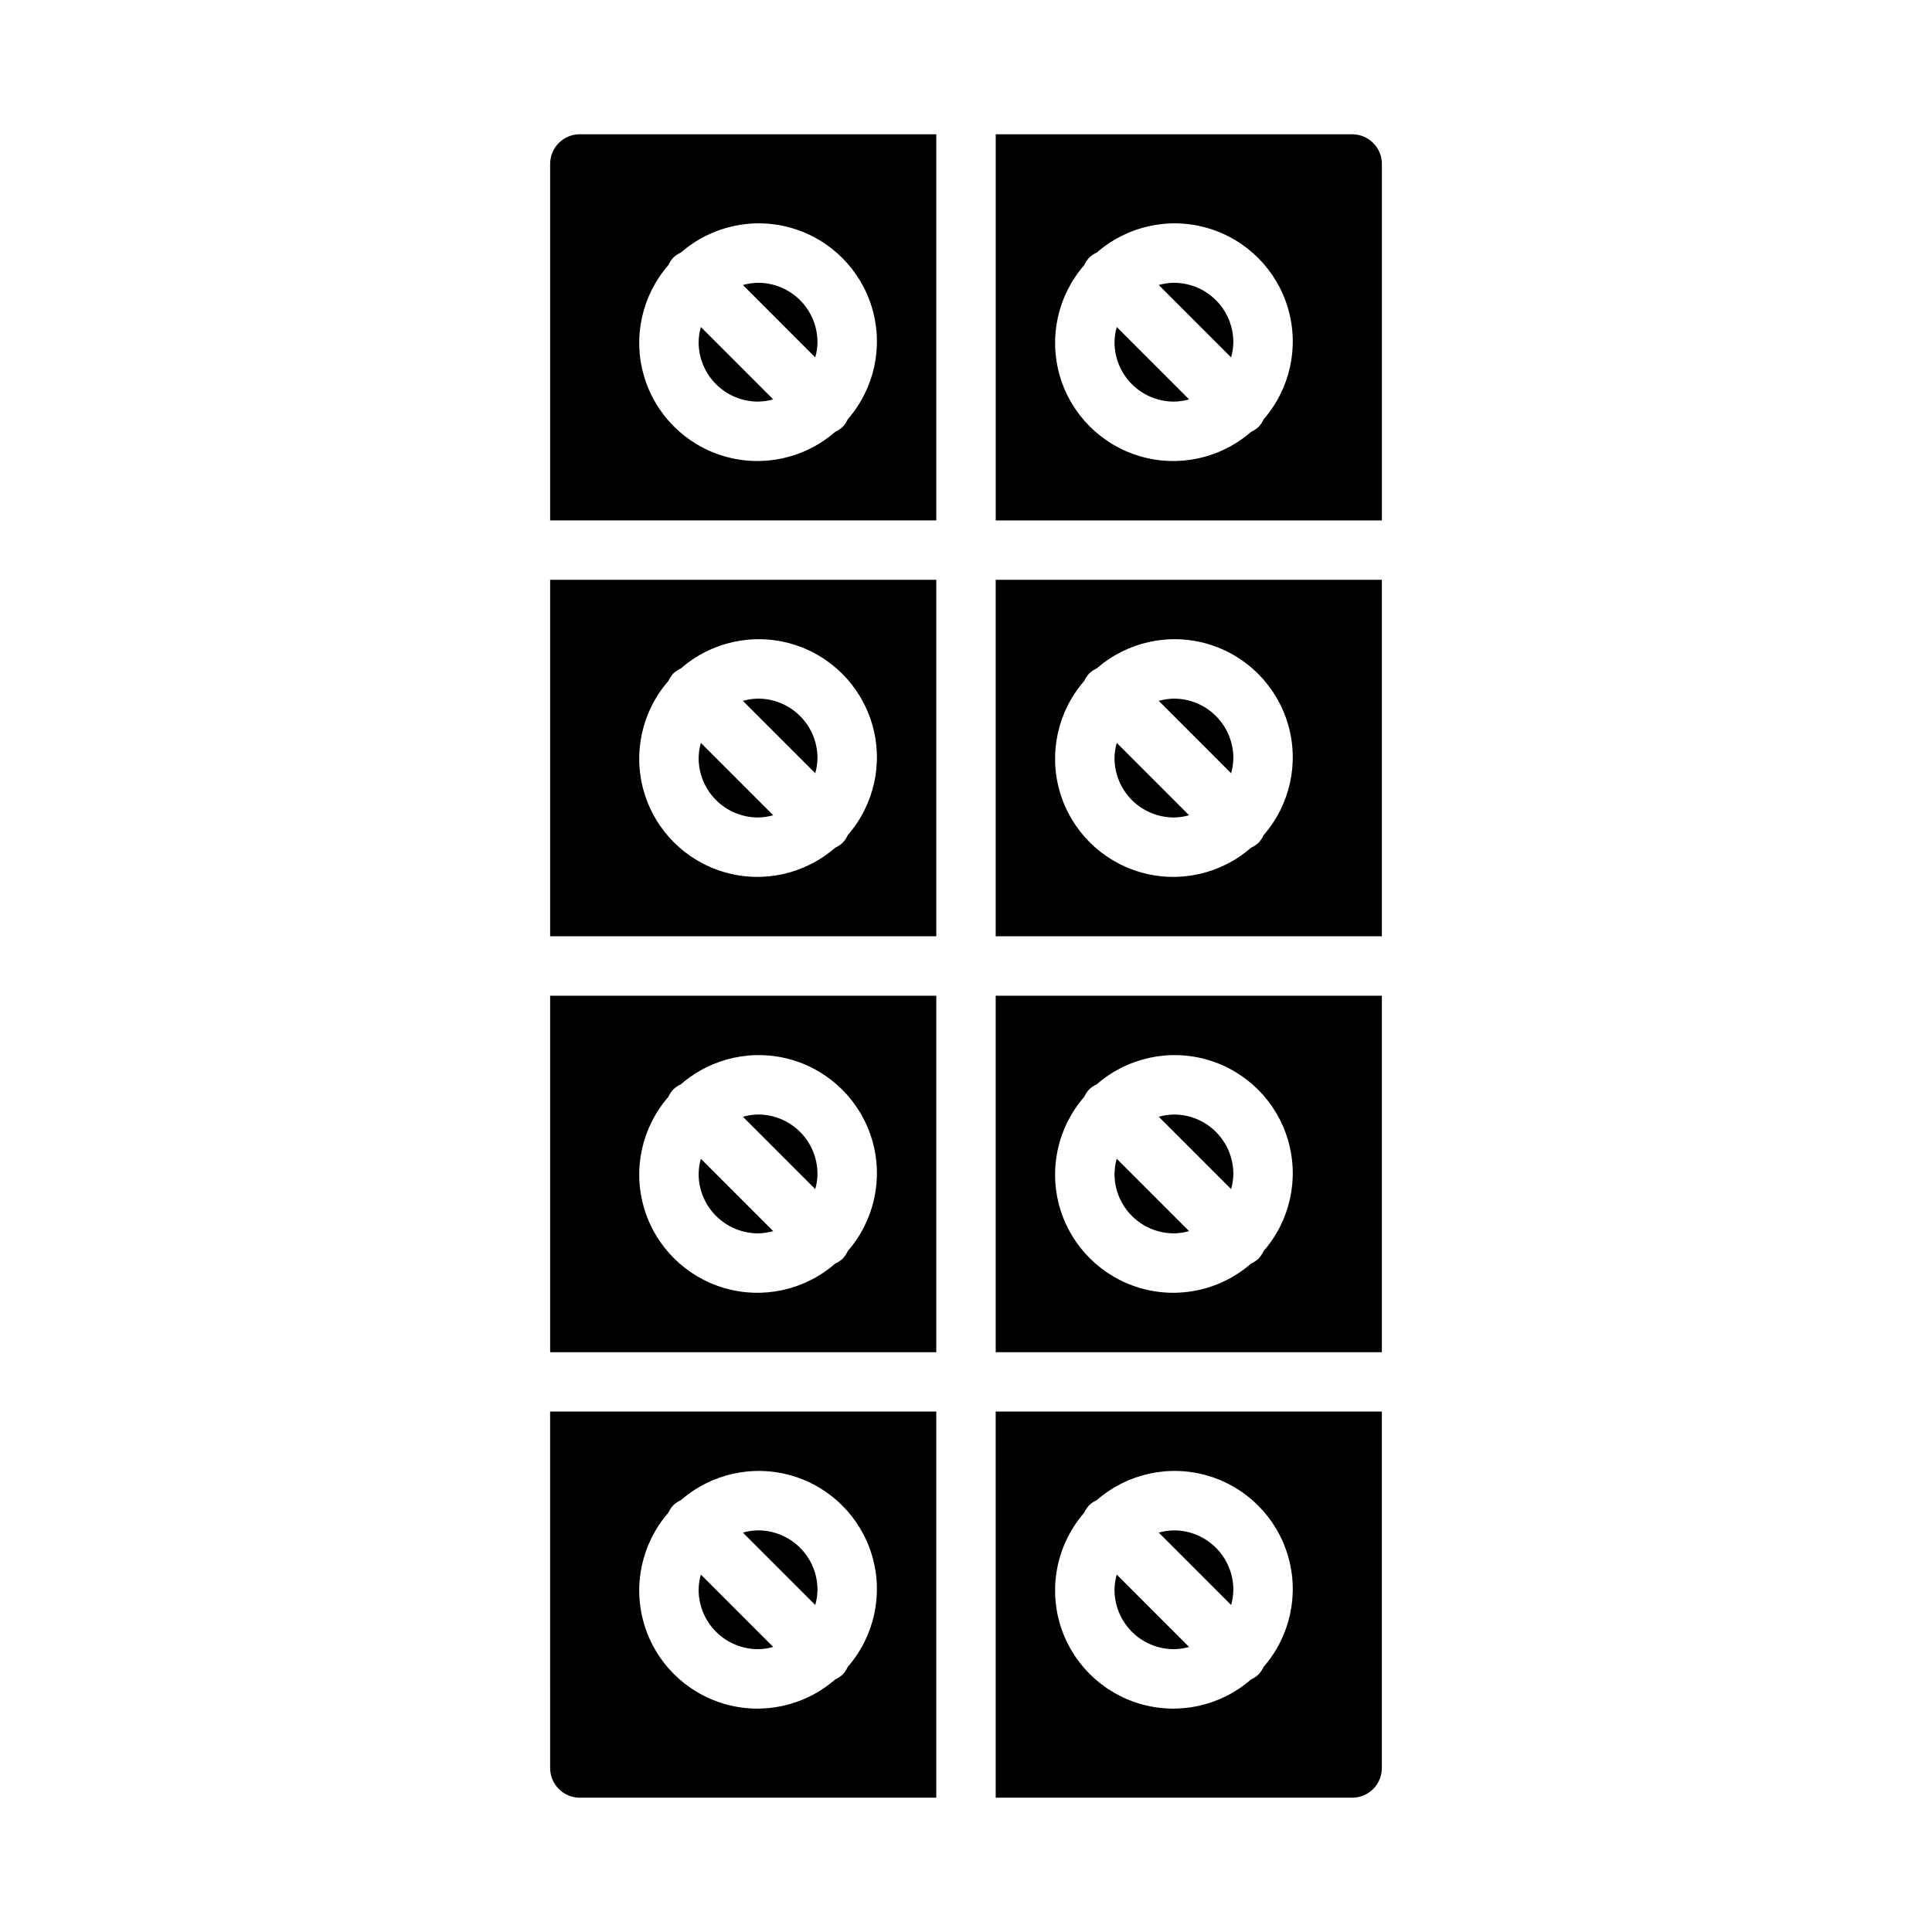
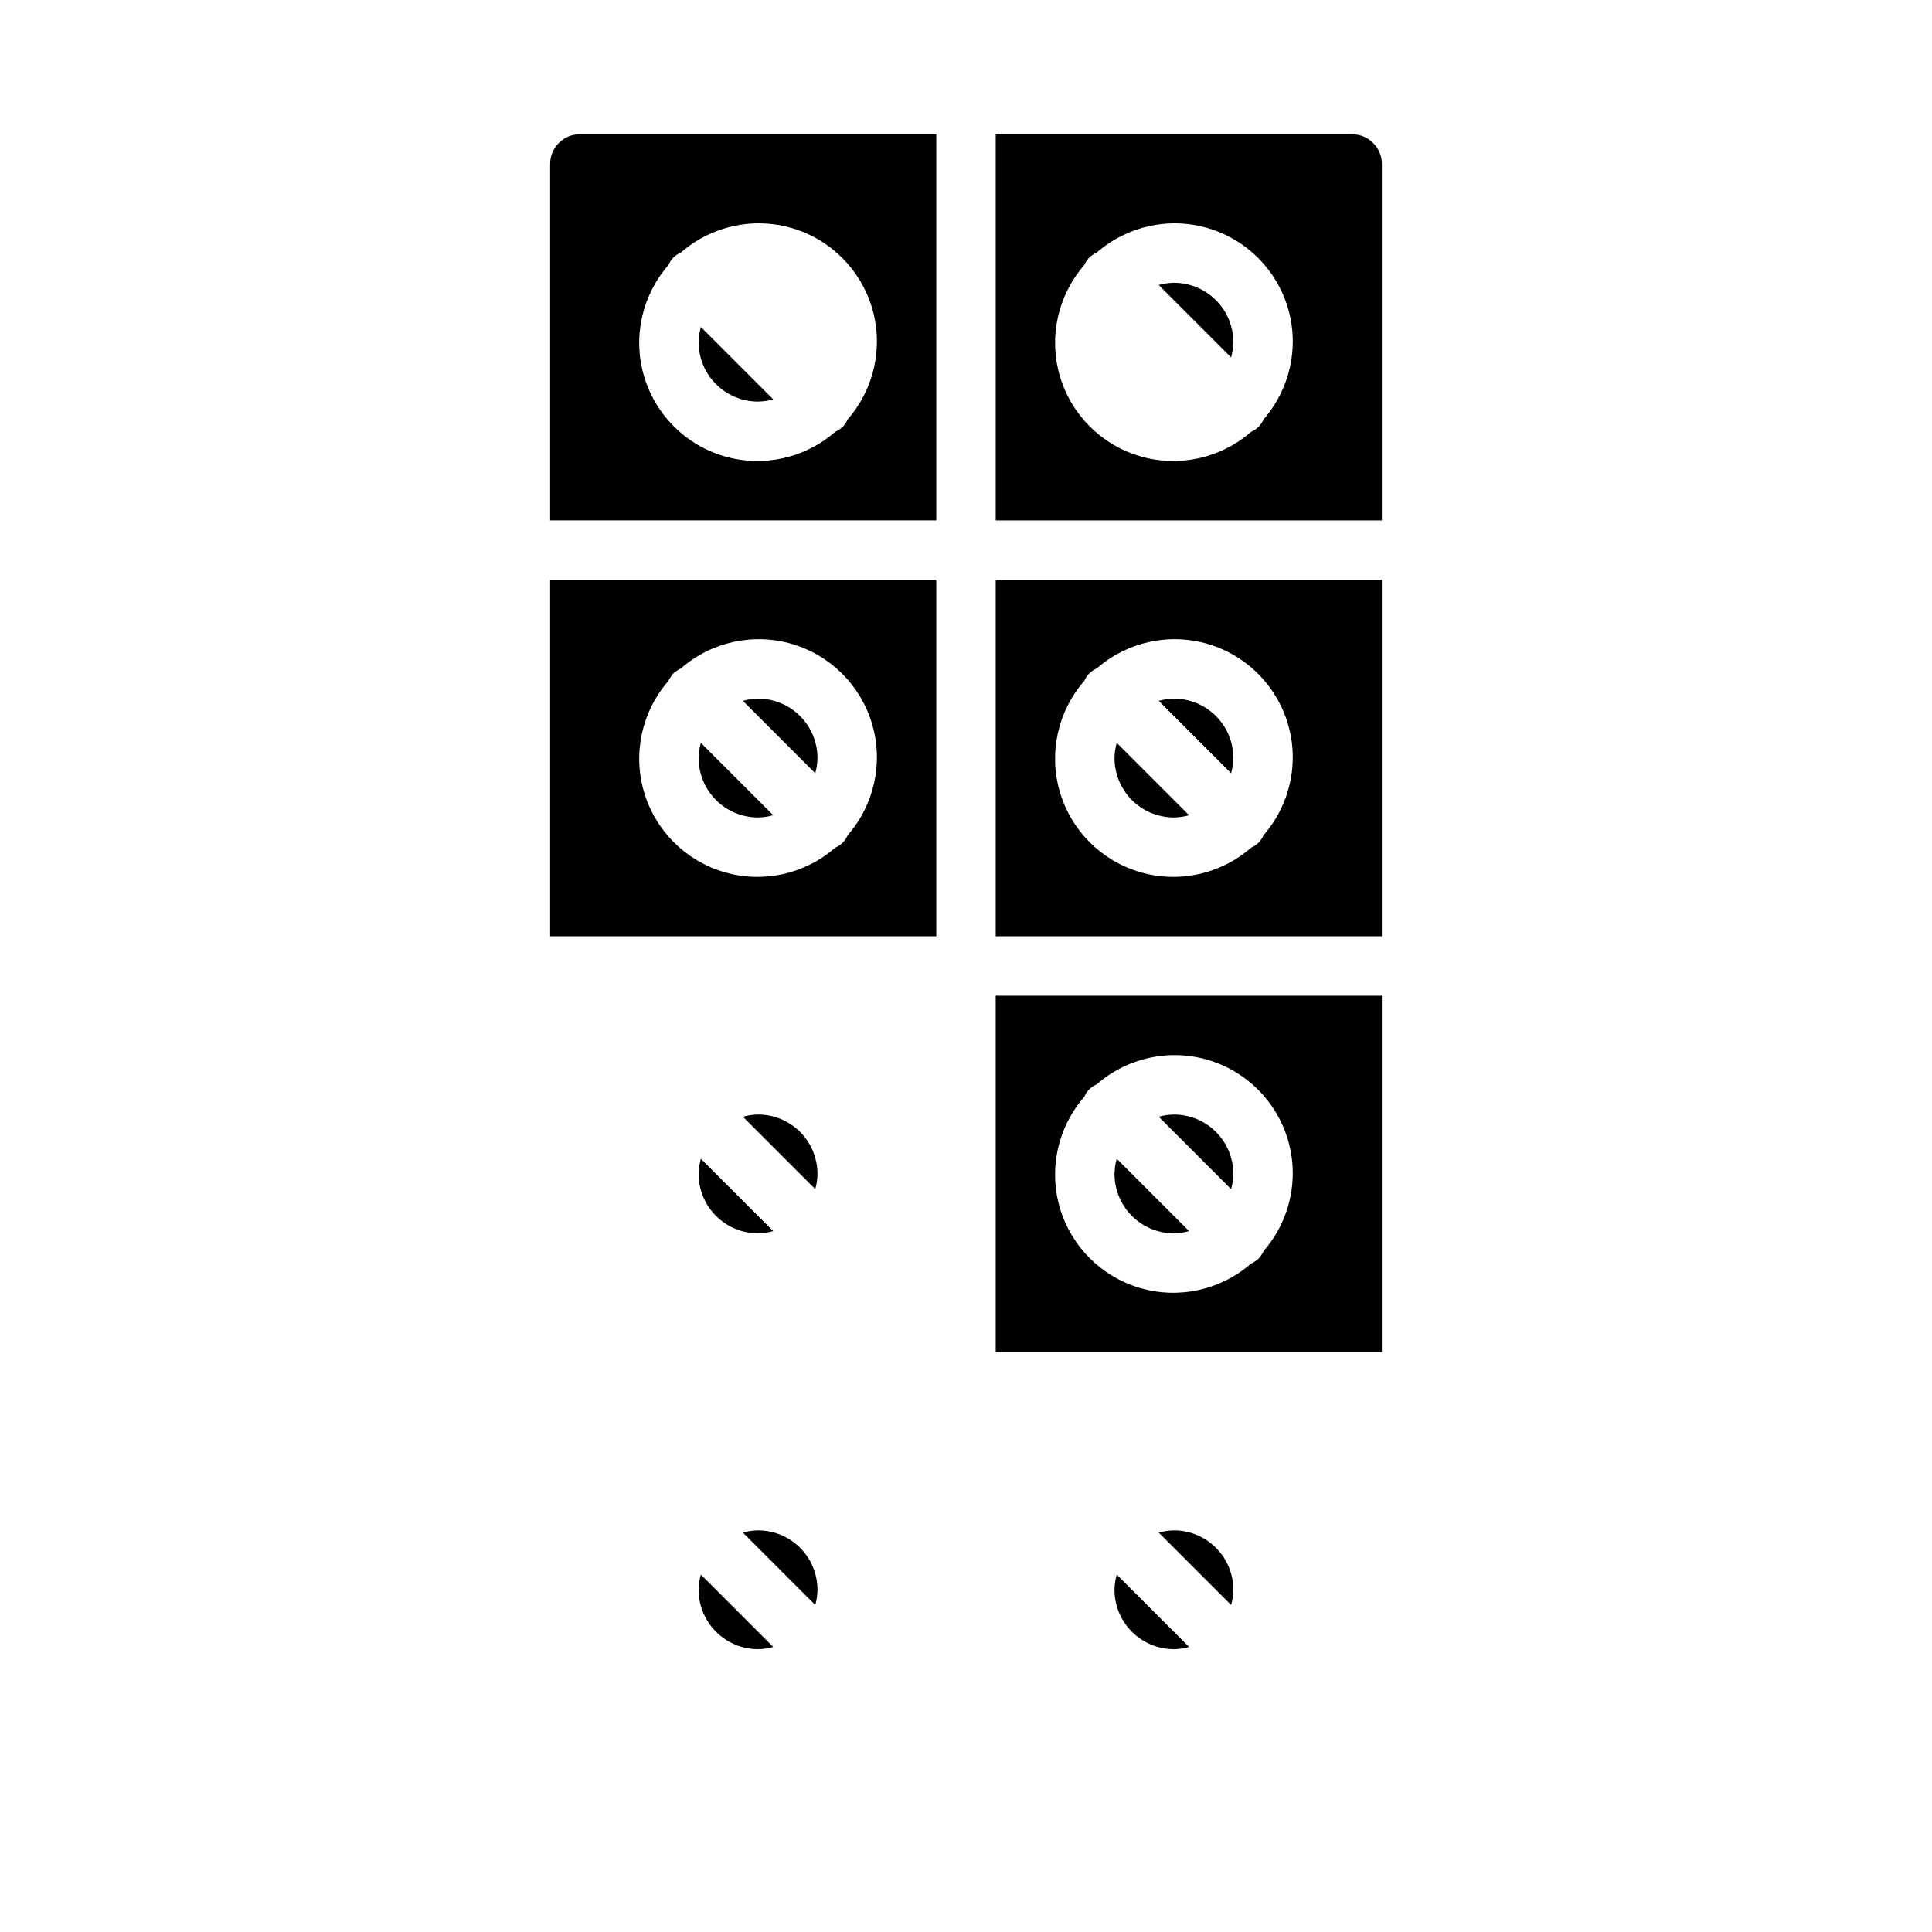
<svg xmlns="http://www.w3.org/2000/svg" fill="#000000" width="800px" height="800px" version="1.1" viewBox="144 144 512 512">
  <g>
    <path d="m407.87 502.34h102.34v-94.465h-102.34zm23.449-67.645c0.34-0.742 0.793-1.426 1.348-2.023 0.602-0.551 1.281-1.004 2.023-1.348 8.051-7.019 19.125-9.449 29.375-6.453 10.254 3 18.27 11.02 21.27 21.27 3 10.254 0.566 21.328-6.453 29.379-0.34 0.738-0.793 1.422-1.344 2.023-0.602 0.551-1.285 1.004-2.023 1.344-8.051 7.019-19.125 9.453-29.379 6.453-10.25-3-18.27-11.016-21.27-21.27-2.996-10.25-0.566-21.324 6.453-29.375z" />
    <path d="m470.85 344.89c0-4.176-1.66-8.18-4.613-11.133s-6.957-4.613-11.133-4.613c-1.359 0.02-2.711 0.219-4.023 0.594l19.176 19.184h0.004c0.371-1.312 0.57-2.668 0.59-4.031z" />
    <path d="m470.85 455.1c0-4.176-1.66-8.18-4.613-11.133s-6.957-4.609-11.133-4.609c-1.359 0.02-2.711 0.215-4.023 0.59l19.176 19.184h0.004c0.371-1.312 0.57-2.668 0.59-4.031z" />
    <path d="m455.1 470.85c1.363-0.02 2.715-0.219 4.023-0.59l-19.176-19.184v-0.004c-0.375 1.312-0.57 2.668-0.59 4.031 0 4.176 1.656 8.18 4.609 11.133s6.957 4.613 11.133 4.613z" />
    <path d="m502.34 179.58h-94.465v102.34h102.34v-94.465c0-2.086-0.828-4.09-2.305-5.566-1.477-1.477-3.481-2.305-5.566-2.305zm-23.449 75.516h-0.004c-0.34 0.742-0.793 1.426-1.344 2.023-0.602 0.551-1.285 1.004-2.023 1.348-8.051 7.019-19.125 9.449-29.379 6.449-10.25-2.996-18.27-11.016-21.27-21.266-2.996-10.254-0.566-21.328 6.453-29.379 0.34-0.742 0.793-1.422 1.348-2.023 0.602-0.551 1.281-1.004 2.023-1.344 8.051-7.019 19.125-9.453 29.375-6.453 10.254 3 18.27 11.016 21.27 21.266 3 10.254 0.566 21.328-6.453 29.379z" />
    <path d="m455.1 360.64c1.363-0.016 2.715-0.215 4.023-0.59l-19.176-19.184c-0.375 1.312-0.57 2.668-0.59 4.031 0 4.176 1.656 8.18 4.609 11.133s6.957 4.609 11.133 4.609z" />
    <path d="m455.1 218.94c-1.359 0.02-2.711 0.219-4.023 0.59l19.176 19.184h0.004c0.371-1.309 0.57-2.664 0.59-4.027 0-4.176-1.66-8.18-4.613-11.133-2.953-2.953-6.957-4.613-11.133-4.613z" />
-     <path d="m439.36 234.69c0 4.176 1.656 8.18 4.609 11.133 2.953 2.949 6.957 4.609 11.133 4.609 1.363-0.02 2.715-0.215 4.023-0.59l-19.176-19.184c-0.375 1.312-0.57 2.668-0.59 4.031z" />
    <path d="m407.87 392.12h102.34v-94.461h-102.34zm23.449-67.645c0.34-0.738 0.793-1.422 1.348-2.019 0.602-0.551 1.281-1.008 2.023-1.348 8.051-7.019 19.125-9.453 29.375-6.453 10.254 3 18.27 11.016 21.27 21.27 3 10.25 0.566 21.324-6.453 29.375-0.34 0.742-0.793 1.426-1.344 2.023-0.602 0.551-1.285 1.008-2.023 1.348-8.051 7.019-19.125 9.453-29.379 6.453-10.25-3-18.27-11.016-21.27-21.27-2.996-10.25-0.566-21.324 6.453-29.379z" />
    <path d="m289.79 392.12h102.34v-94.461h-102.34zm31.324-67.645c0.34-0.738 0.793-1.422 1.348-2.019 0.598-0.551 1.281-1.008 2.019-1.348 8.055-7.019 19.129-9.453 29.379-6.453 10.254 3 18.27 11.016 21.27 21.27 3 10.25 0.566 21.324-6.453 29.375-0.34 0.742-0.793 1.426-1.348 2.023-0.598 0.551-1.281 1.008-2.023 1.348-8.051 7.019-19.125 9.453-29.375 6.453-10.254-3-18.27-11.016-21.27-21.27-3-10.25-0.566-21.324 6.453-29.379z" />
-     <path d="m360.64 234.69c0-4.176-1.656-8.18-4.609-11.133-2.953-2.953-6.957-4.613-11.133-4.613-1.359 0.02-2.715 0.219-4.023 0.59l19.176 19.184c0.375-1.309 0.574-2.664 0.59-4.027z" />
    <path d="m344.89 250.43c1.359-0.02 2.715-0.215 4.023-0.59l-19.176-19.184c-0.375 1.312-0.574 2.668-0.594 4.031 0 4.176 1.66 8.18 4.613 11.133 2.953 2.949 6.957 4.609 11.133 4.609z" />
    <path d="m289.79 187.45v94.465h102.34v-102.34h-94.461c-4.348 0-7.875 3.523-7.875 7.871zm31.324 26.82c0.34-0.742 0.793-1.422 1.348-2.023 0.598-0.551 1.281-1.004 2.019-1.344 8.055-7.019 19.129-9.453 29.379-6.453 10.254 3 18.27 11.016 21.27 21.266 3 10.254 0.566 21.328-6.453 29.379-0.34 0.742-0.793 1.426-1.348 2.023-0.598 0.551-1.281 1.004-2.023 1.348-8.051 7.019-19.125 9.449-29.375 6.449-10.254-2.996-18.27-11.016-21.27-21.266-3-10.254-0.566-21.328 6.453-29.379z" />
-     <path d="m407.87 620.41h94.465c2.086 0 4.09-0.828 5.566-2.305 1.477-1.477 2.305-3.477 2.305-5.566v-94.465h-102.34zm23.449-75.516c0.34-0.742 0.793-1.422 1.348-2.023 0.602-0.551 1.281-1.004 2.023-1.344 8.051-7.019 19.125-9.453 29.375-6.453 10.254 3 18.27 11.016 21.27 21.266 3 10.254 0.566 21.328-6.453 29.379-0.34 0.742-0.793 1.426-1.344 2.023-0.602 0.551-1.285 1.004-2.023 1.348-8.051 7.019-19.125 9.449-29.379 6.449-10.25-2.996-18.27-11.016-21.27-21.266-2.996-10.254-0.566-21.328 6.453-29.379z" />
    <path d="m455.1 581.05c1.363-0.02 2.715-0.215 4.023-0.59l-19.176-19.184c-0.375 1.312-0.57 2.668-0.59 4.031 0 4.176 1.656 8.18 4.609 11.133 2.953 2.949 6.957 4.609 11.133 4.609z" />
    <path d="m470.85 565.31c0-4.176-1.66-8.18-4.613-11.133-2.953-2.953-6.957-4.613-11.133-4.613-1.359 0.02-2.711 0.219-4.023 0.59l19.176 19.184h0.004c0.371-1.309 0.57-2.664 0.59-4.027z" />
    <path d="m344.89 360.64c1.359-0.016 2.715-0.215 4.023-0.59l-19.176-19.184c-0.375 1.312-0.574 2.668-0.594 4.031 0 4.176 1.66 8.18 4.613 11.133s6.957 4.609 11.133 4.609z" />
    <path d="m344.89 470.85c1.359-0.02 2.715-0.219 4.023-0.59l-19.176-19.184v-0.004c-0.375 1.312-0.574 2.668-0.594 4.031 0 4.176 1.66 8.18 4.613 11.133s6.957 4.613 11.133 4.613z" />
-     <path d="m289.79 612.54c0 2.09 0.832 4.09 2.309 5.566 1.473 1.477 3.477 2.305 5.566 2.305h94.461v-102.34h-102.34zm31.324-67.645c0.34-0.742 0.793-1.422 1.348-2.023 0.598-0.551 1.281-1.004 2.019-1.344 8.055-7.019 19.129-9.453 29.379-6.453 10.254 3 18.27 11.016 21.27 21.266 3 10.254 0.566 21.328-6.453 29.379-0.34 0.742-0.793 1.426-1.348 2.023-0.598 0.551-1.281 1.004-2.023 1.348-8.051 7.019-19.125 9.449-29.375 6.449-10.254-2.996-18.27-11.016-21.27-21.266-3-10.254-0.566-21.328 6.453-29.379z" />
    <path d="m360.64 455.1c0-4.176-1.656-8.18-4.609-11.133s-6.957-4.609-11.133-4.609c-1.359 0.02-2.715 0.215-4.023 0.59l19.176 19.184c0.375-1.312 0.574-2.668 0.59-4.031z" />
    <path d="m344.89 581.05c1.359-0.02 2.715-0.215 4.023-0.59l-19.176-19.184c-0.375 1.312-0.574 2.668-0.594 4.031 0 4.176 1.66 8.18 4.613 11.133 2.953 2.949 6.957 4.609 11.133 4.609z" />
    <path d="m360.64 344.89c0-4.176-1.656-8.18-4.609-11.133s-6.957-4.613-11.133-4.613c-1.359 0.02-2.715 0.219-4.023 0.594l19.176 19.184c0.375-1.312 0.574-2.668 0.59-4.031z" />
-     <path d="m289.79 502.34h102.34v-94.465h-102.34zm31.324-67.645c0.34-0.742 0.793-1.426 1.348-2.023 0.598-0.551 1.281-1.004 2.019-1.348 8.055-7.019 19.129-9.449 29.379-6.453 10.254 3 18.27 11.02 21.27 21.27 3 10.254 0.566 21.328-6.453 29.379-0.34 0.738-0.793 1.422-1.348 2.023-0.598 0.551-1.281 1.004-2.023 1.344-8.051 7.019-19.125 9.453-29.375 6.453-10.254-3-18.27-11.016-21.27-21.27-3-10.25-0.566-21.324 6.453-29.375z" />
    <path d="m360.64 565.31c0-4.176-1.656-8.18-4.609-11.133-2.953-2.953-6.957-4.613-11.133-4.613-1.359 0.02-2.715 0.219-4.023 0.59l19.176 19.184c0.375-1.309 0.574-2.664 0.59-4.027z" />
  </g>
</svg>